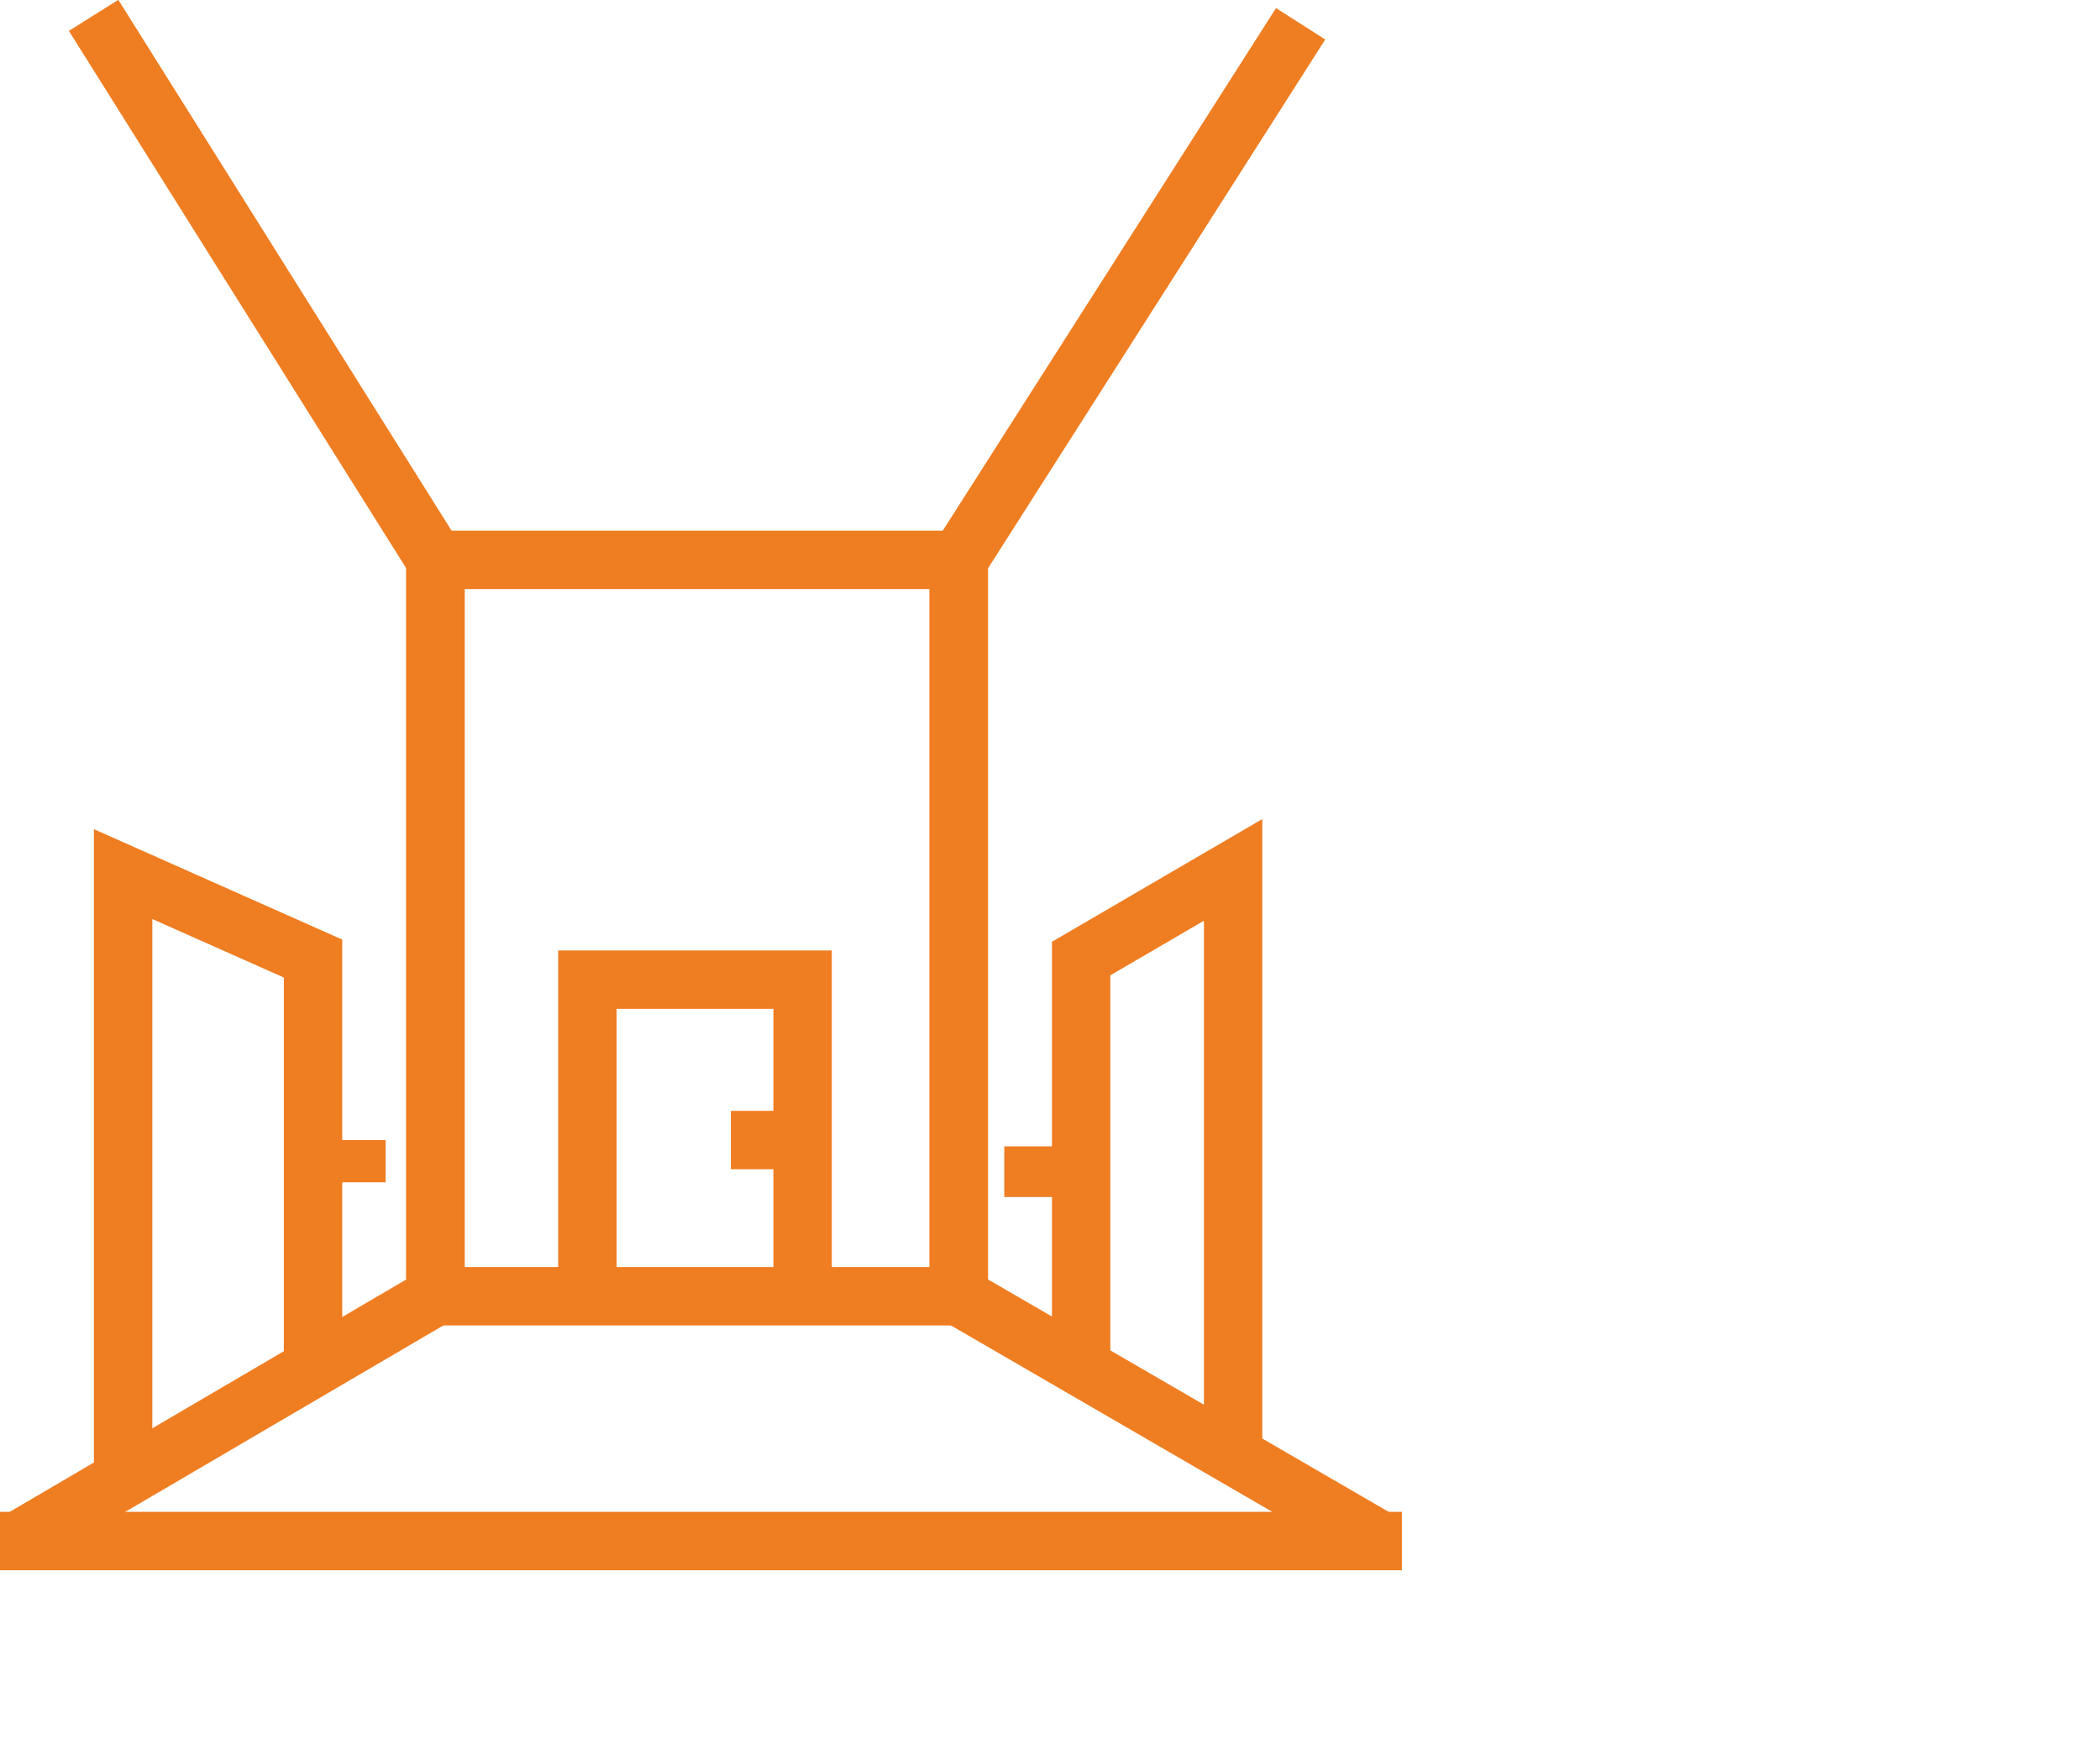
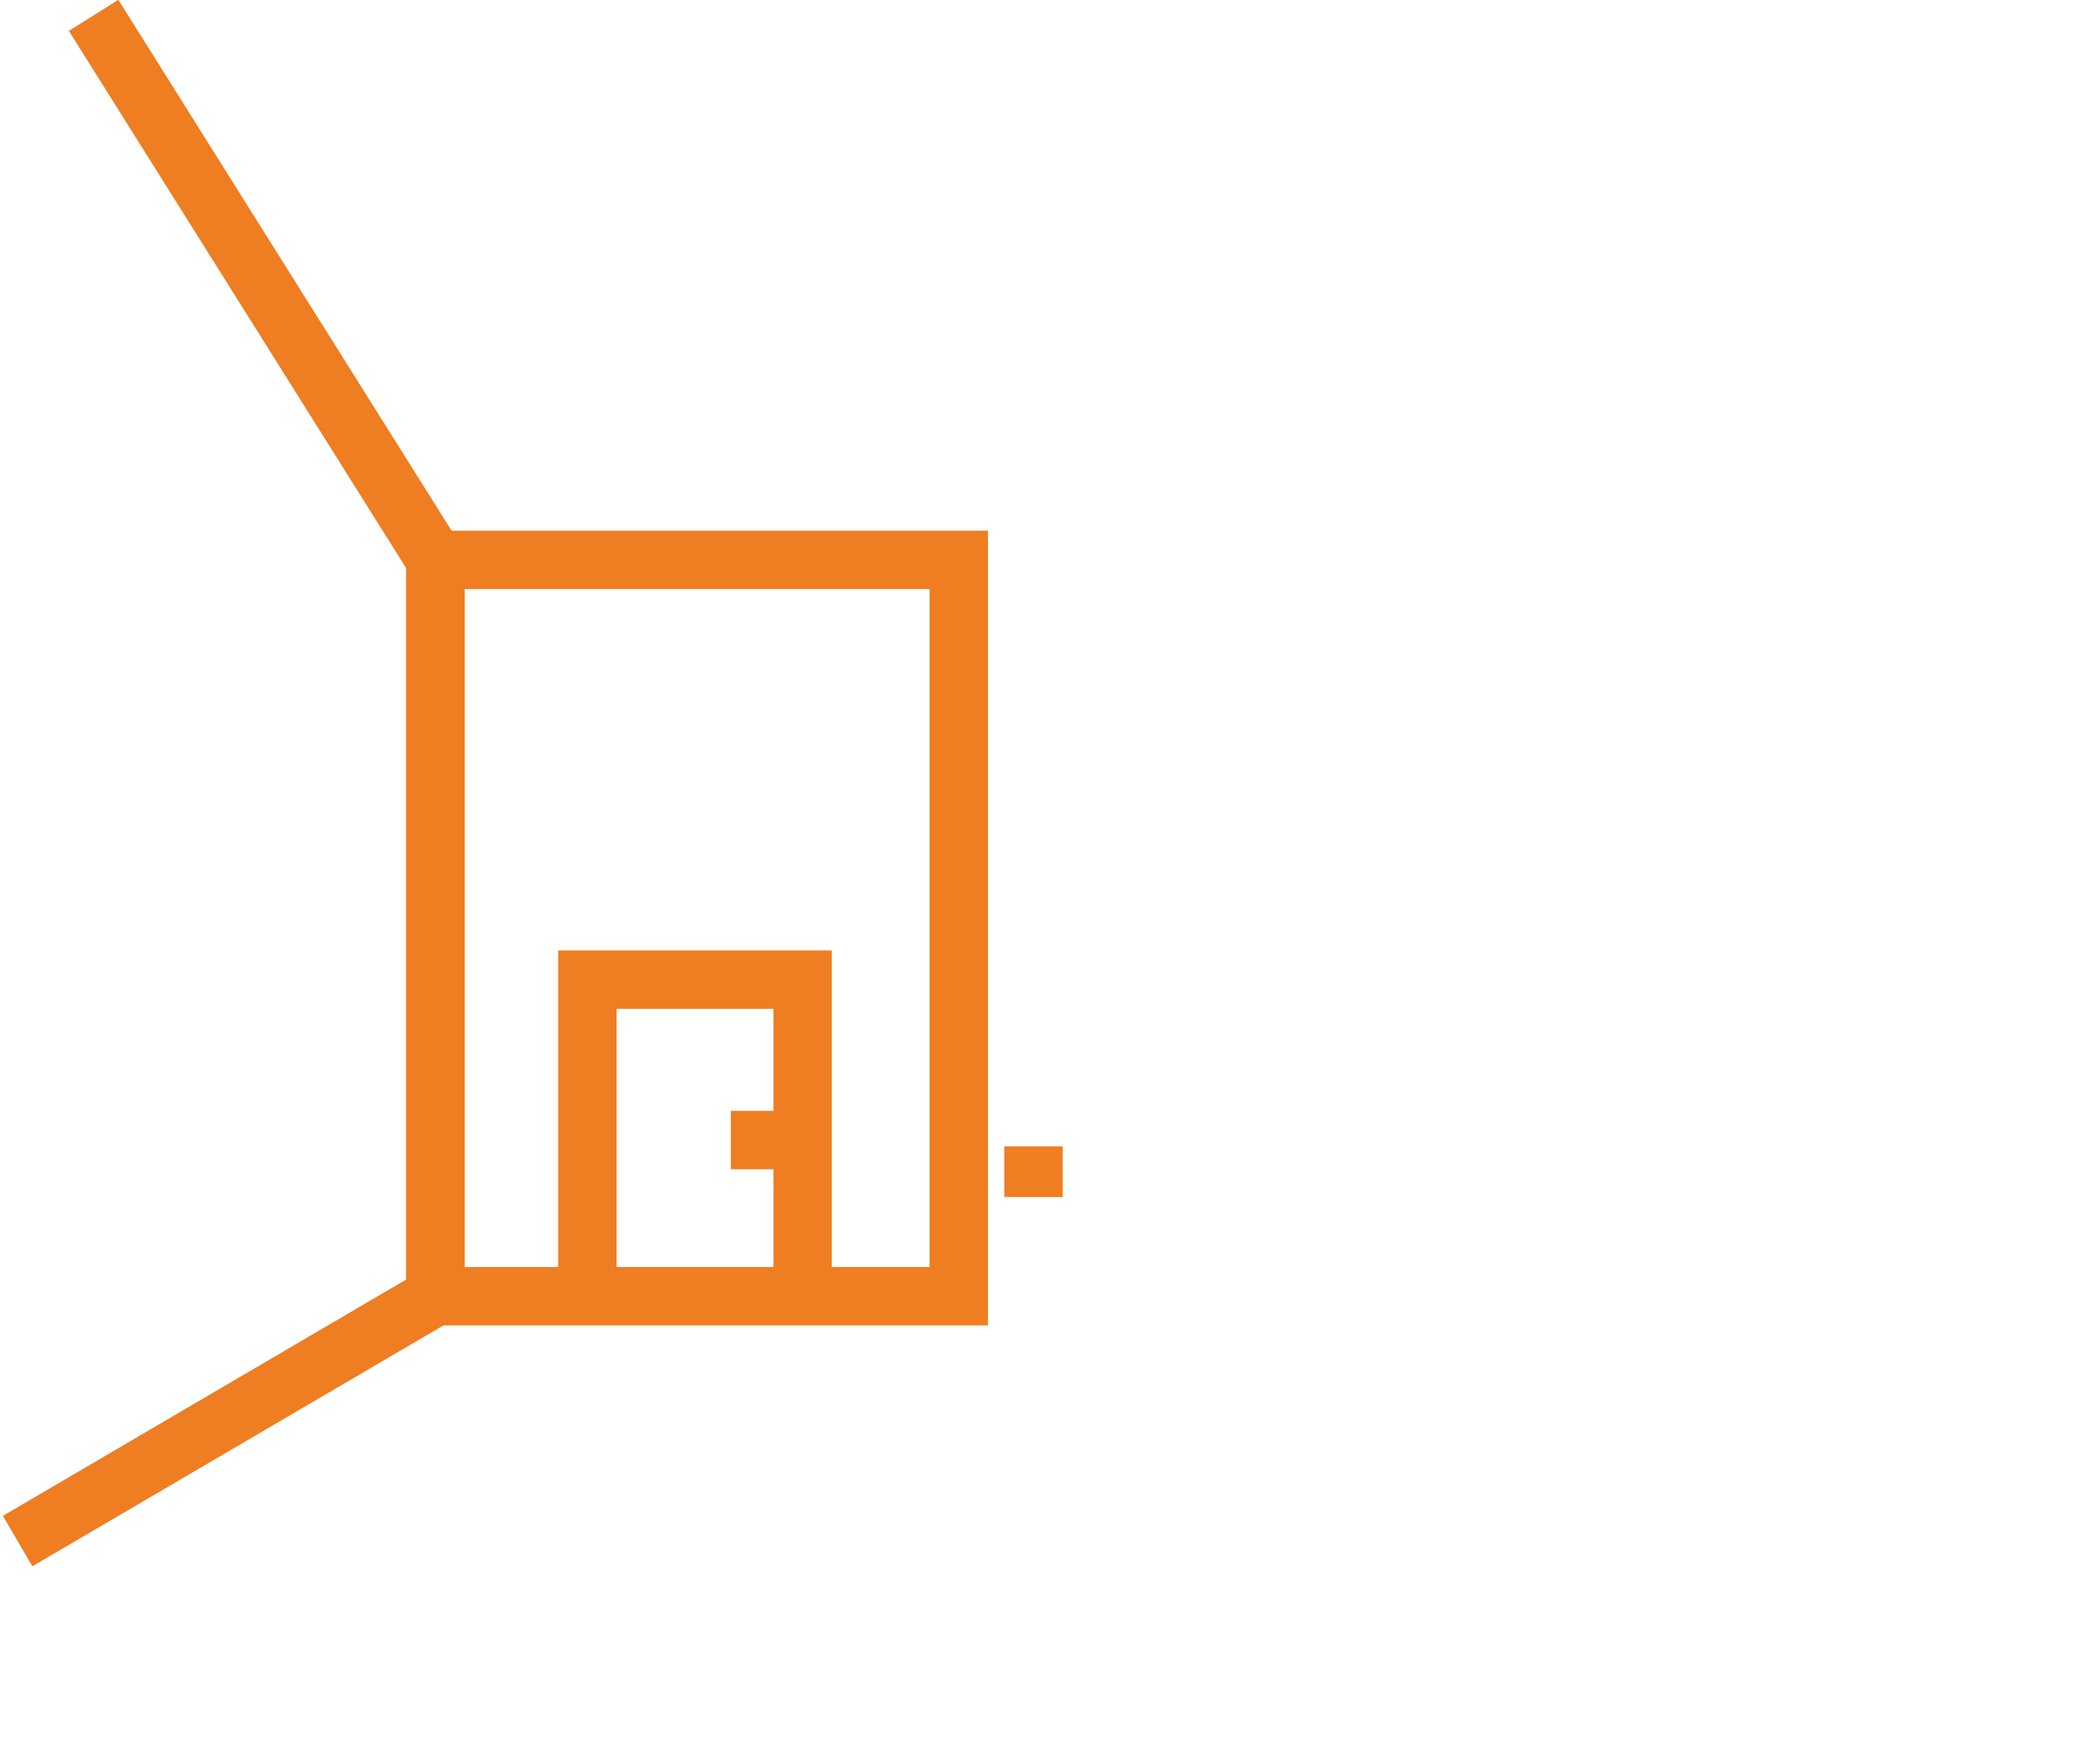
<svg xmlns="http://www.w3.org/2000/svg" xmlns:ns1="http://www.serif.com/" width="100%" height="100%" viewBox="0 0 150 125" version="1.1" xml:space="preserve" style="fill-rule:evenodd;clip-rule:evenodd;stroke-miterlimit:22.926;">
  <g id="_10" ns1:id="10">
    <path d="M6.685,1.097l24.418,38.888l0,52.588l-29.844,17.485" style="fill:none;fill-rule:nonzero;stroke:#ef7d21;stroke-width:4.17px;" />
-     <path d="M92.901,1.7l-24.418,38.285l0,52.588l30.147,17.485" style="fill:none;fill-rule:nonzero;stroke:#ef7d21;stroke-width:4.17px;" />
    <rect x="31.103" y="39.985" width="37.38" height="52.588" style="fill:none;stroke:#ef7d21;stroke-width:4.17px;" />
-     <path d="M8.795,105.536l0,-43.11l13.565,6.031l0,29.24" style="fill:none;fill-rule:nonzero;stroke:#ef7d21;stroke-width:4.17px;" />
-     <path d="M25.457,81.419l-0,3.014" style="fill:none;fill-rule:nonzero;stroke:#ef7d21;stroke-width:4.17px;" />
    <path d="M41.955,92.573l0,-22.609l15.374,-0l0,22.609" style="fill:none;fill-rule:nonzero;stroke:#ef7d21;stroke-width:4.17px;" />
    <path d="M57.329,81.419l-5.124,-0" style="fill:none;fill-rule:nonzero;stroke:#ef7d21;stroke-width:4.17px;" />
-     <path d="M77.225,97.697l-0,-29.24l10.854,-6.332l0,41.903" style="fill:none;fill-rule:nonzero;stroke:#ef7d21;stroke-width:4.17px;" />
    <path d="M73.819,81.869l0,3.618" style="fill:none;fill-rule:nonzero;stroke:#ef7d21;stroke-width:4.17px;" />
-     <path d="M-0.098,110.058l100.232,-0" style="fill:none;fill-rule:nonzero;stroke:#ef7d21;stroke-width:4.17px;" />
  </g>
</svg>